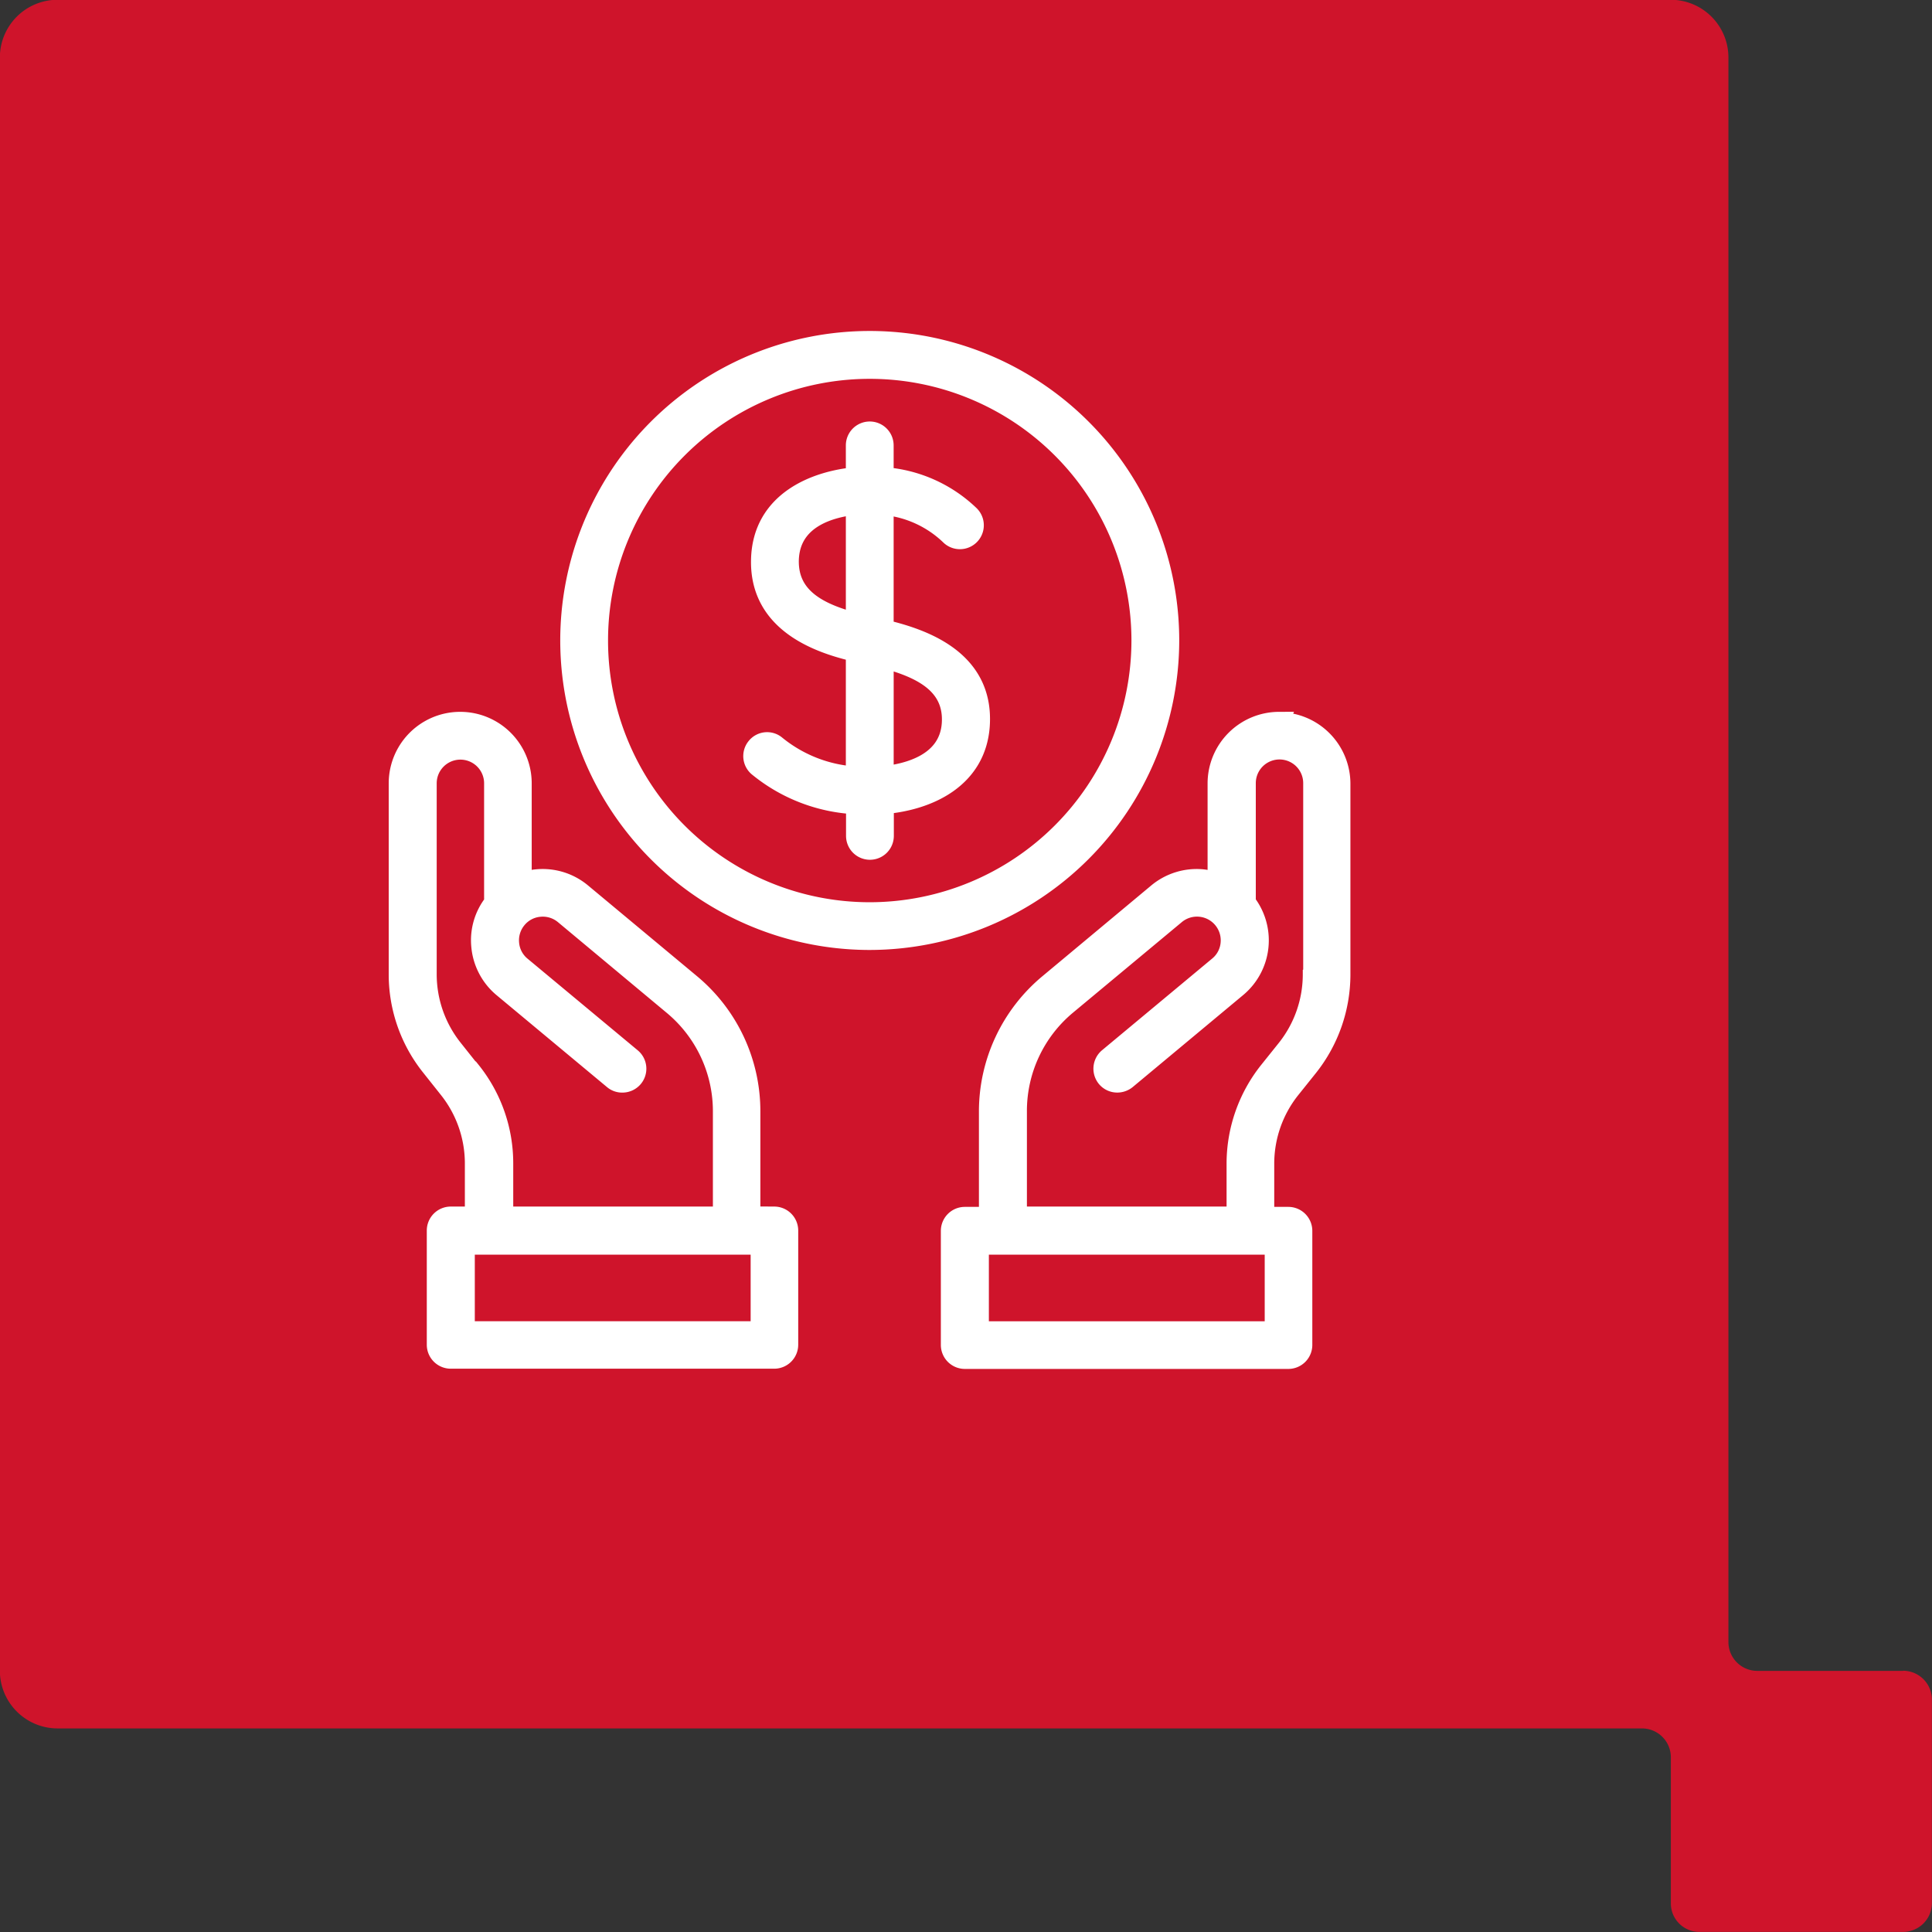
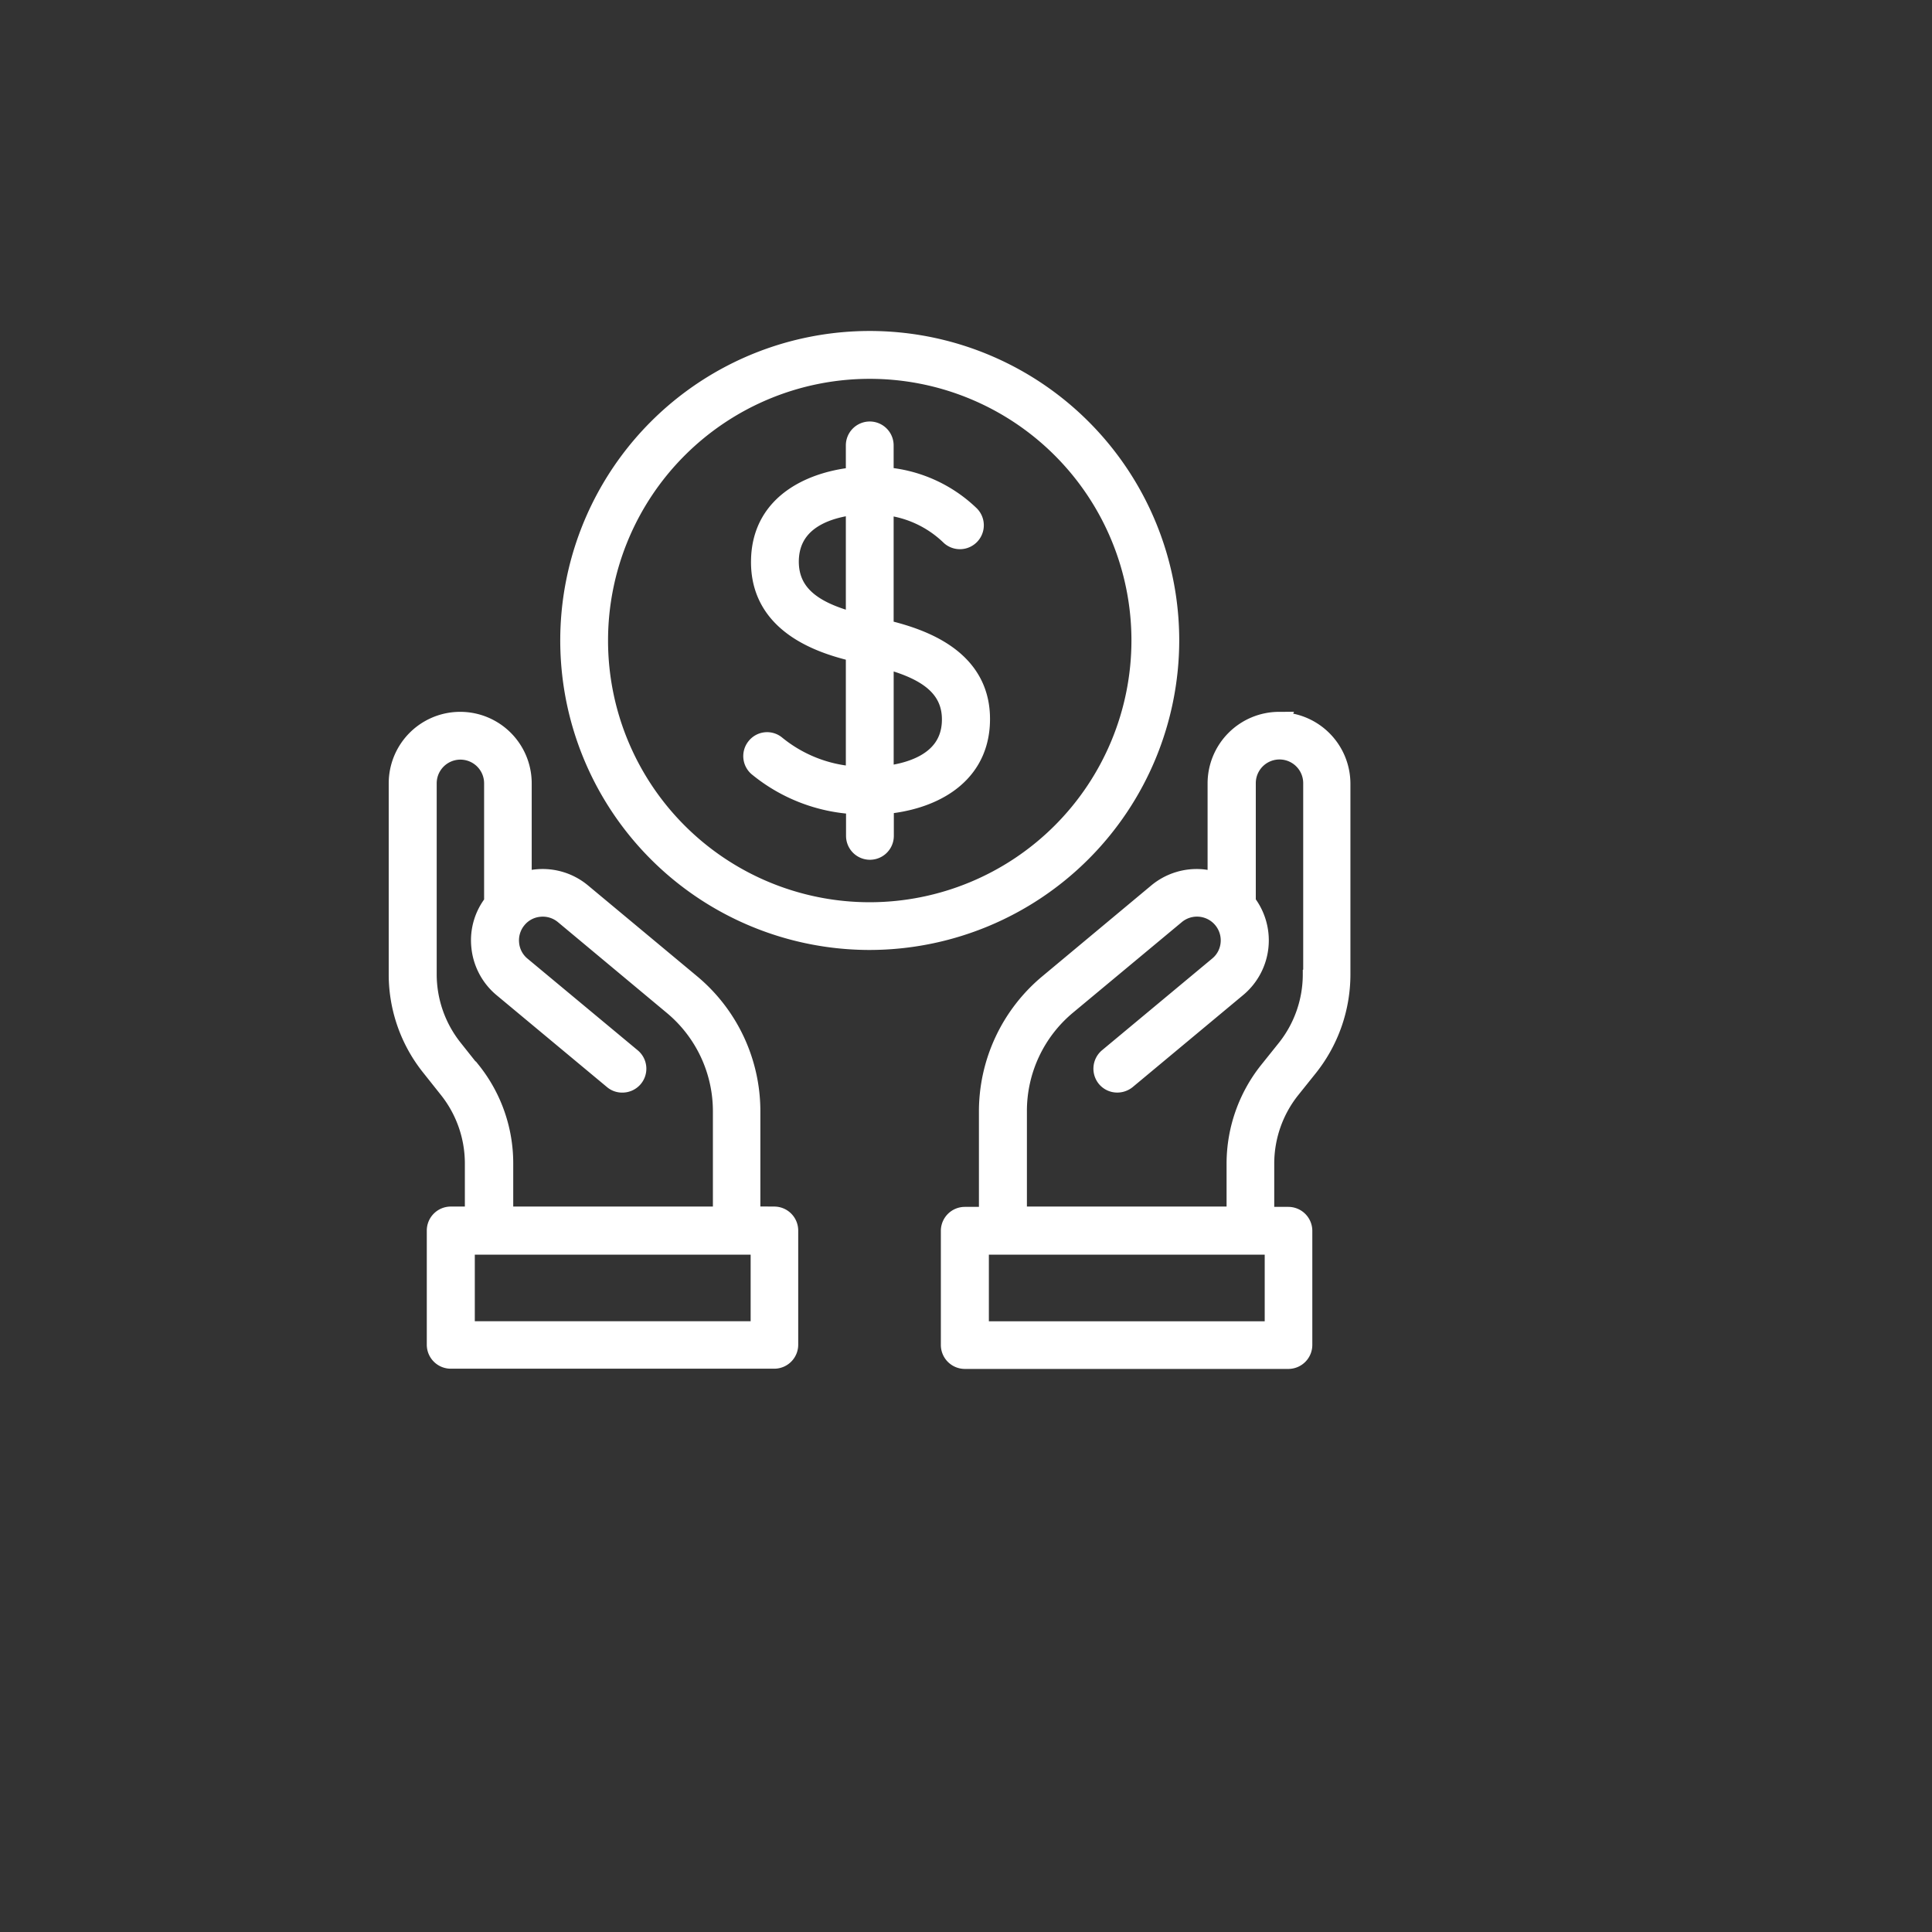
<svg xmlns="http://www.w3.org/2000/svg" width="60.234" height="60.234" viewBox="0 0 60.234 60.234">
  <rect x="0" y="0" width="60.234" height="60.234" fill="#333333" stroke="none" />
  <defs>
    <clipPath id="clip-path">
      <rect id="Rectangle_1067" data-name="Rectangle 1067" width="32" height="35" transform="translate(1055 1978)" fill="#fff" stroke="#fff" stroke-width="1.4" />
    </clipPath>
  </defs>
  <g id="Icon-Cloudstream-03" transform="translate(-983.89 -1968)">
-     <path id="Path_1004" data-name="Path 1004" d="M114.752,230.329H110.2a.9.9,0,0,1-.895-.9v-49.4a1.8,1.8,0,0,0-1.791-1.8h-50.3a1.8,1.8,0,0,0-1.8,1.8v50.294a1.8,1.8,0,0,0,1.8,1.8H106.61a.9.9,0,0,1,.9.9v4.551a.889.889,0,0,0,.891.893h6.348a.9.9,0,0,0,.9-.893v-6.349a.9.9,0,0,0-.9-.9" transform="translate(928.472 1789.764)" fill="#cf142b" />
    <g id="Mask_Group_72" data-name="Mask Group 72" transform="translate(-60 -1)" clip-path="url('#clip-path')">
      <g id="cost-savings_Icon" transform="translate(1053.131 1977.317)">
        <path id="Path_3064" data-name="Path 3064" d="M27.224,11.653A9.349,9.349,0,1,0,17.875,21,9.363,9.363,0,0,0,27.224,11.653Zm-9.349,8.459a8.459,8.459,0,1,1,8.459-8.459A8.466,8.466,0,0,1,17.875,20.112ZM18.32,11.3V7.439a3.413,3.413,0,0,1,2.066.95.445.445,0,1,0,.6-.659A4.314,4.314,0,0,0,18.32,6.548V5.569a.445.445,0,0,0-.89,0v.979c-1.241.113-2.915.748-2.956,2.588-.047,2.012,1.888,2.63,2.956,2.879V15.88a4.328,4.328,0,0,1-2.481-.974.438.438,0,0,0-.623.077.443.443,0,0,0,.077.623,5.208,5.208,0,0,0,3.033,1.163v.974a.445.445,0,0,0,.89,0v-.979c1.395-.119,2.879-.807,2.992-2.463.137-2.1-1.864-2.731-2.992-3ZM15.364,9.154c.03-1.324,1.324-1.644,2.066-1.721v3.657c-1.146-.3-2.089-.784-2.066-1.941Zm5.057,5.087c-.083,1.241-1.365,1.549-2.1,1.626V12.217C19.454,12.52,20.5,13.007,20.421,14.241Zm10.216-.065a1.933,1.933,0,0,0-1.929,1.929v3.087a1.971,1.971,0,0,0-.457-.107,1.916,1.916,0,0,0-1.413.439L23.449,22.35a5.187,5.187,0,0,0-1.87,3.989V29.61h-.742a.448.448,0,0,0-.445.445v3.562a.448.448,0,0,0,.445.445H30.928a.448.448,0,0,0,.445-.445V30.055a.448.448,0,0,0-.445-.445h-.742V27.953A3.728,3.728,0,0,1,31,25.638l.552-.689a4.639,4.639,0,0,0,1.009-2.873v-5.96a1.933,1.933,0,0,0-1.929-1.929Zm-.148,19h-9.2V30.5h9.2Zm1.187-11.106a3.728,3.728,0,0,1-.813,2.315l-.552.689A4.639,4.639,0,0,0,29.3,27.942V29.6H22.475V26.327a4.286,4.286,0,0,1,1.549-3.306L27.414,20.2a1.04,1.04,0,0,1,1.7.89,1.024,1.024,0,0,1-.368.706l-3.437,2.861a.45.45,0,0,0-.059.629.442.442,0,0,0,.344.16.464.464,0,0,0,.285-.1L29.32,22.48a1.919,1.919,0,0,0,.291-2.659V16.1a1.039,1.039,0,1,1,2.078,0v5.96ZM14.907,29.61h-.742V26.339A5.178,5.178,0,0,0,12.3,22.35L8.906,19.524a1.908,1.908,0,0,0-1.413-.439,1.71,1.71,0,0,0-.457.107V16.105a1.929,1.929,0,1,0-3.858,0v5.96a4.6,4.6,0,0,0,1.009,2.873l.552.695a3.728,3.728,0,0,1,.813,2.315V29.6H4.81a.448.448,0,0,0-.445.445V33.61a.448.448,0,0,0,.445.445H14.9a.448.448,0,0,0,.445-.445V30.049A.448.448,0,0,0,14.9,29.6ZM5.439,25.075l-.552-.695a3.728,3.728,0,0,1-.813-2.315v-5.96a1.039,1.039,0,1,1,2.078,0v3.722a1.88,1.88,0,0,0-.4,1.353,1.911,1.911,0,0,0,.689,1.306l3.437,2.861a.43.43,0,0,0,.285.1.45.45,0,0,0,.344-.16.445.445,0,0,0-.059-.629L7.012,21.8a1.024,1.024,0,0,1-.368-.706,1.036,1.036,0,0,1,.237-.76,1.024,1.024,0,0,1,.706-.368,1.036,1.036,0,0,1,.76.237l3.389,2.826a4.286,4.286,0,0,1,1.549,3.306V29.6H6.46V27.948a4.6,4.6,0,0,0-1.009-2.873Zm9.023,8.1h-9.2V30.5h9.2Z" transform="translate(0)" fill="#fff" stroke="#fff" stroke-width="0.6" />
      </g>
    </g>
  </g>
</svg>